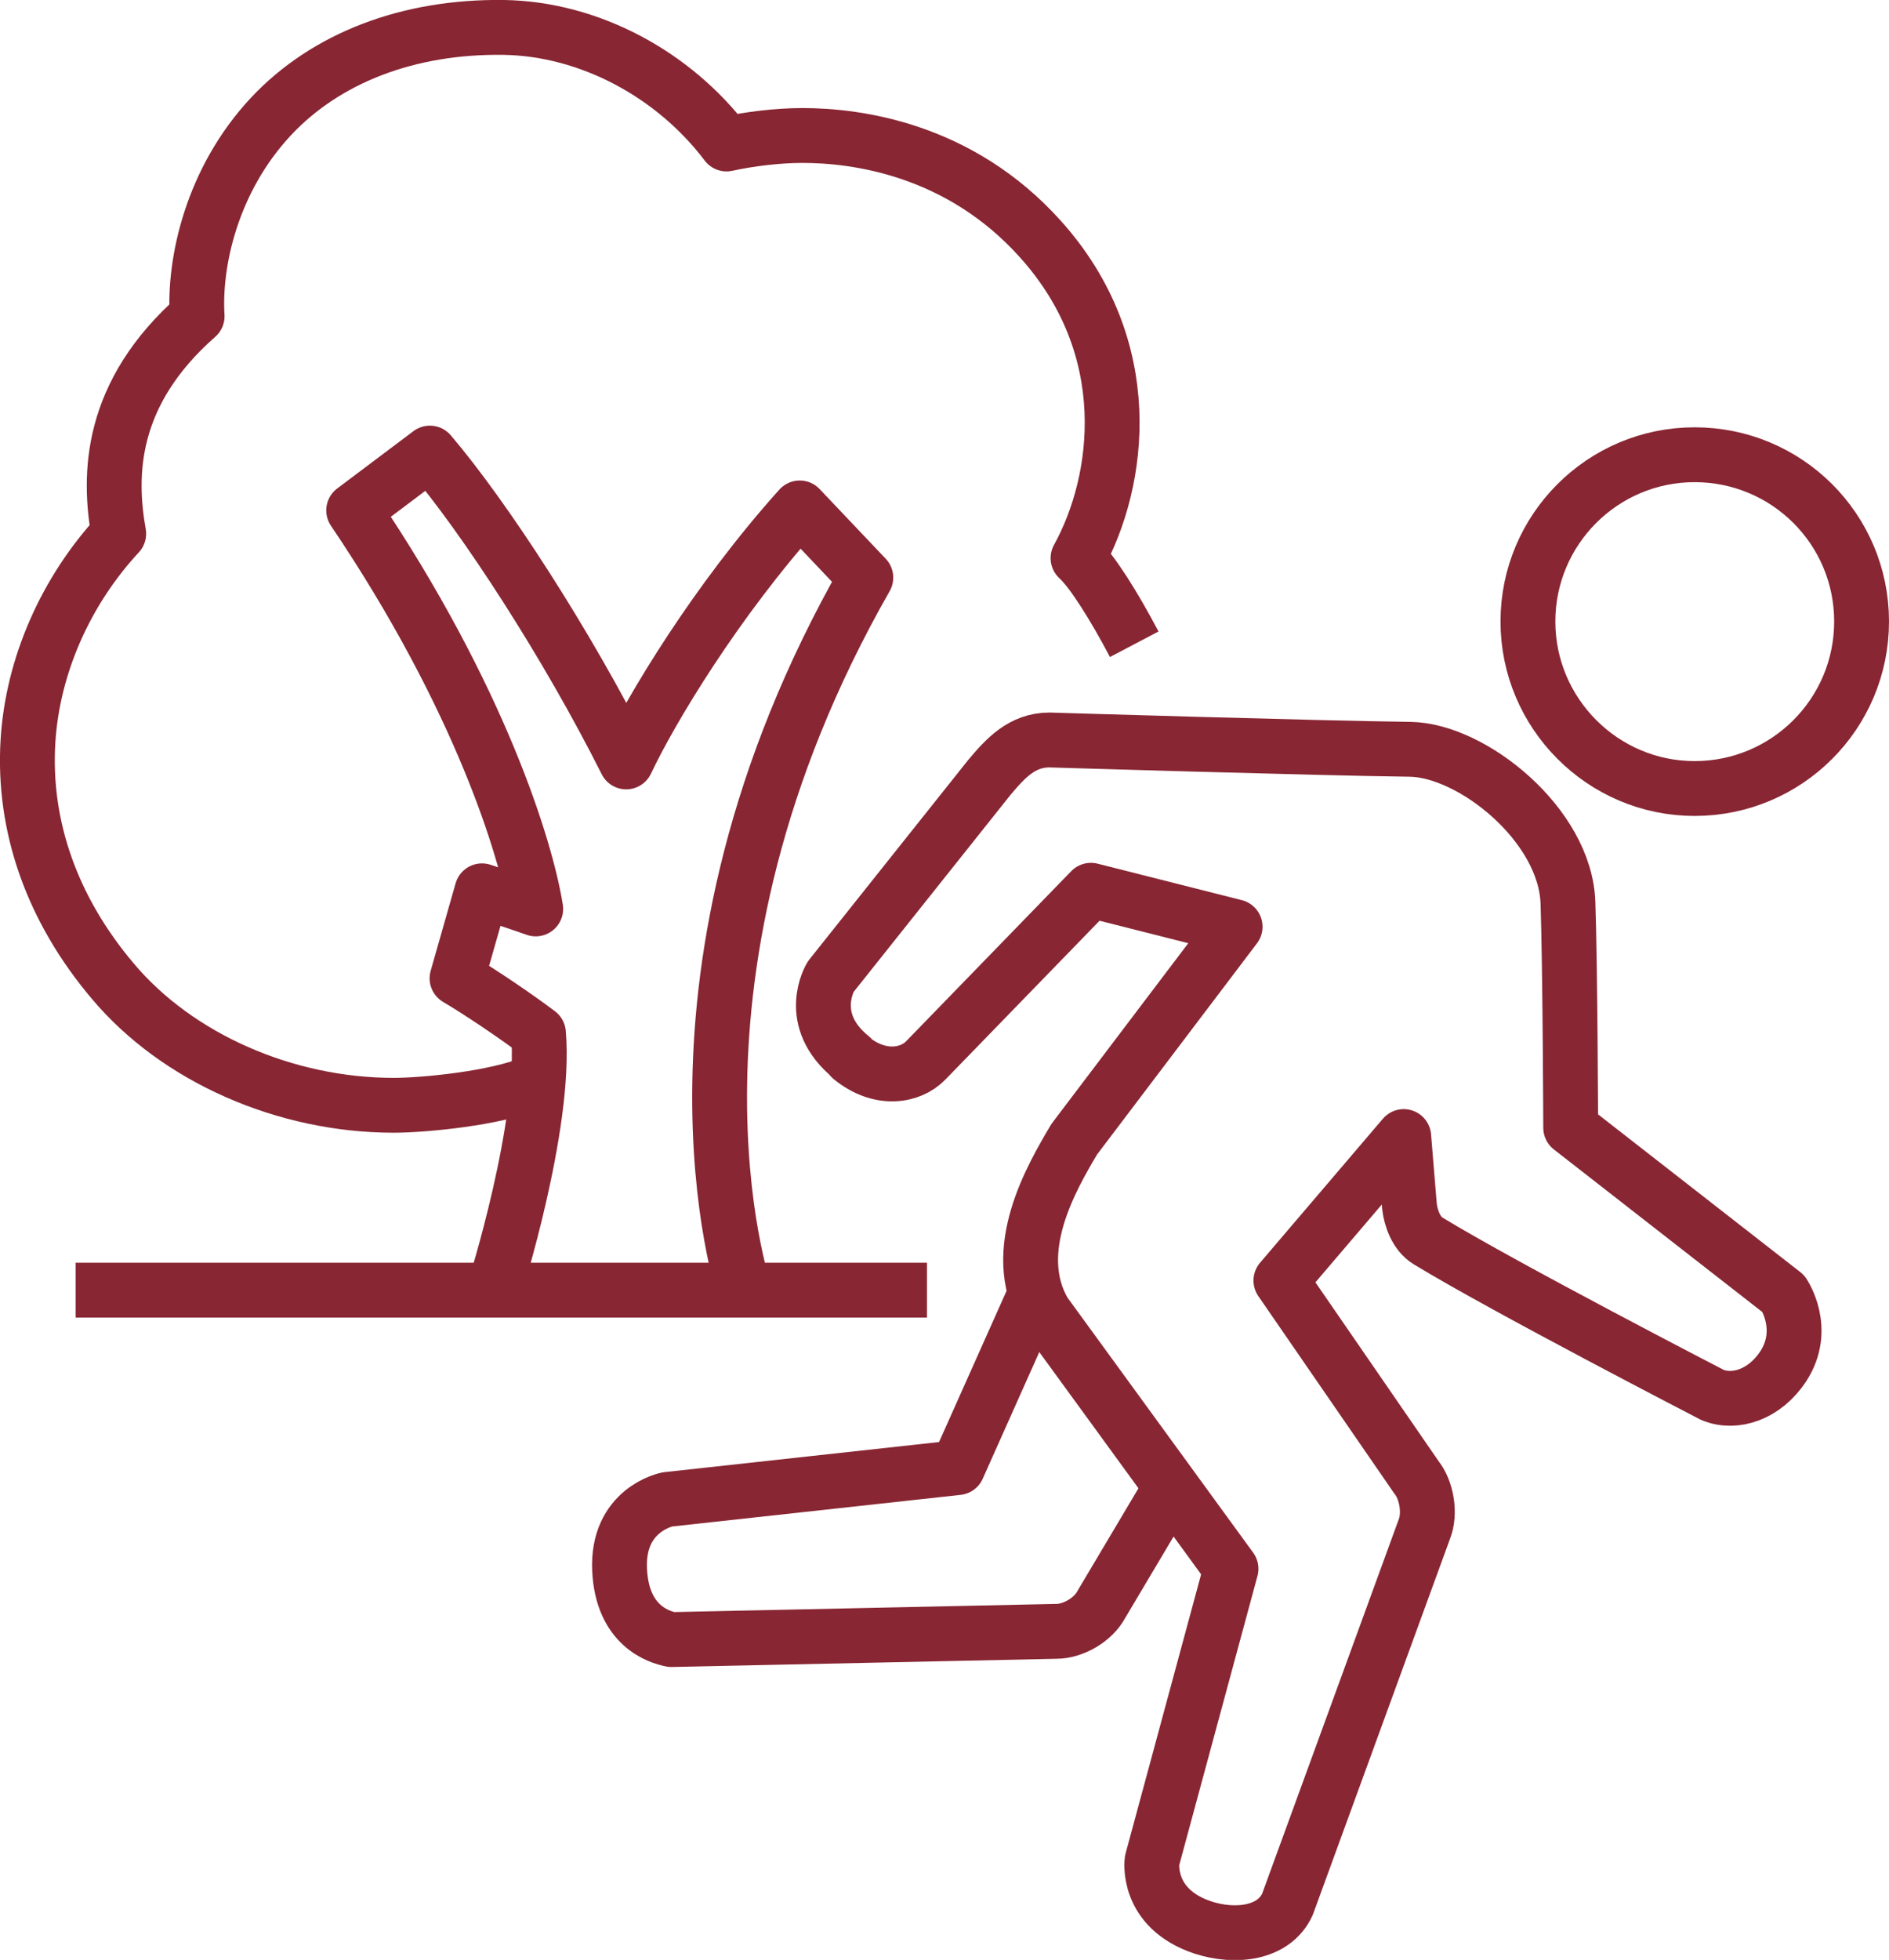
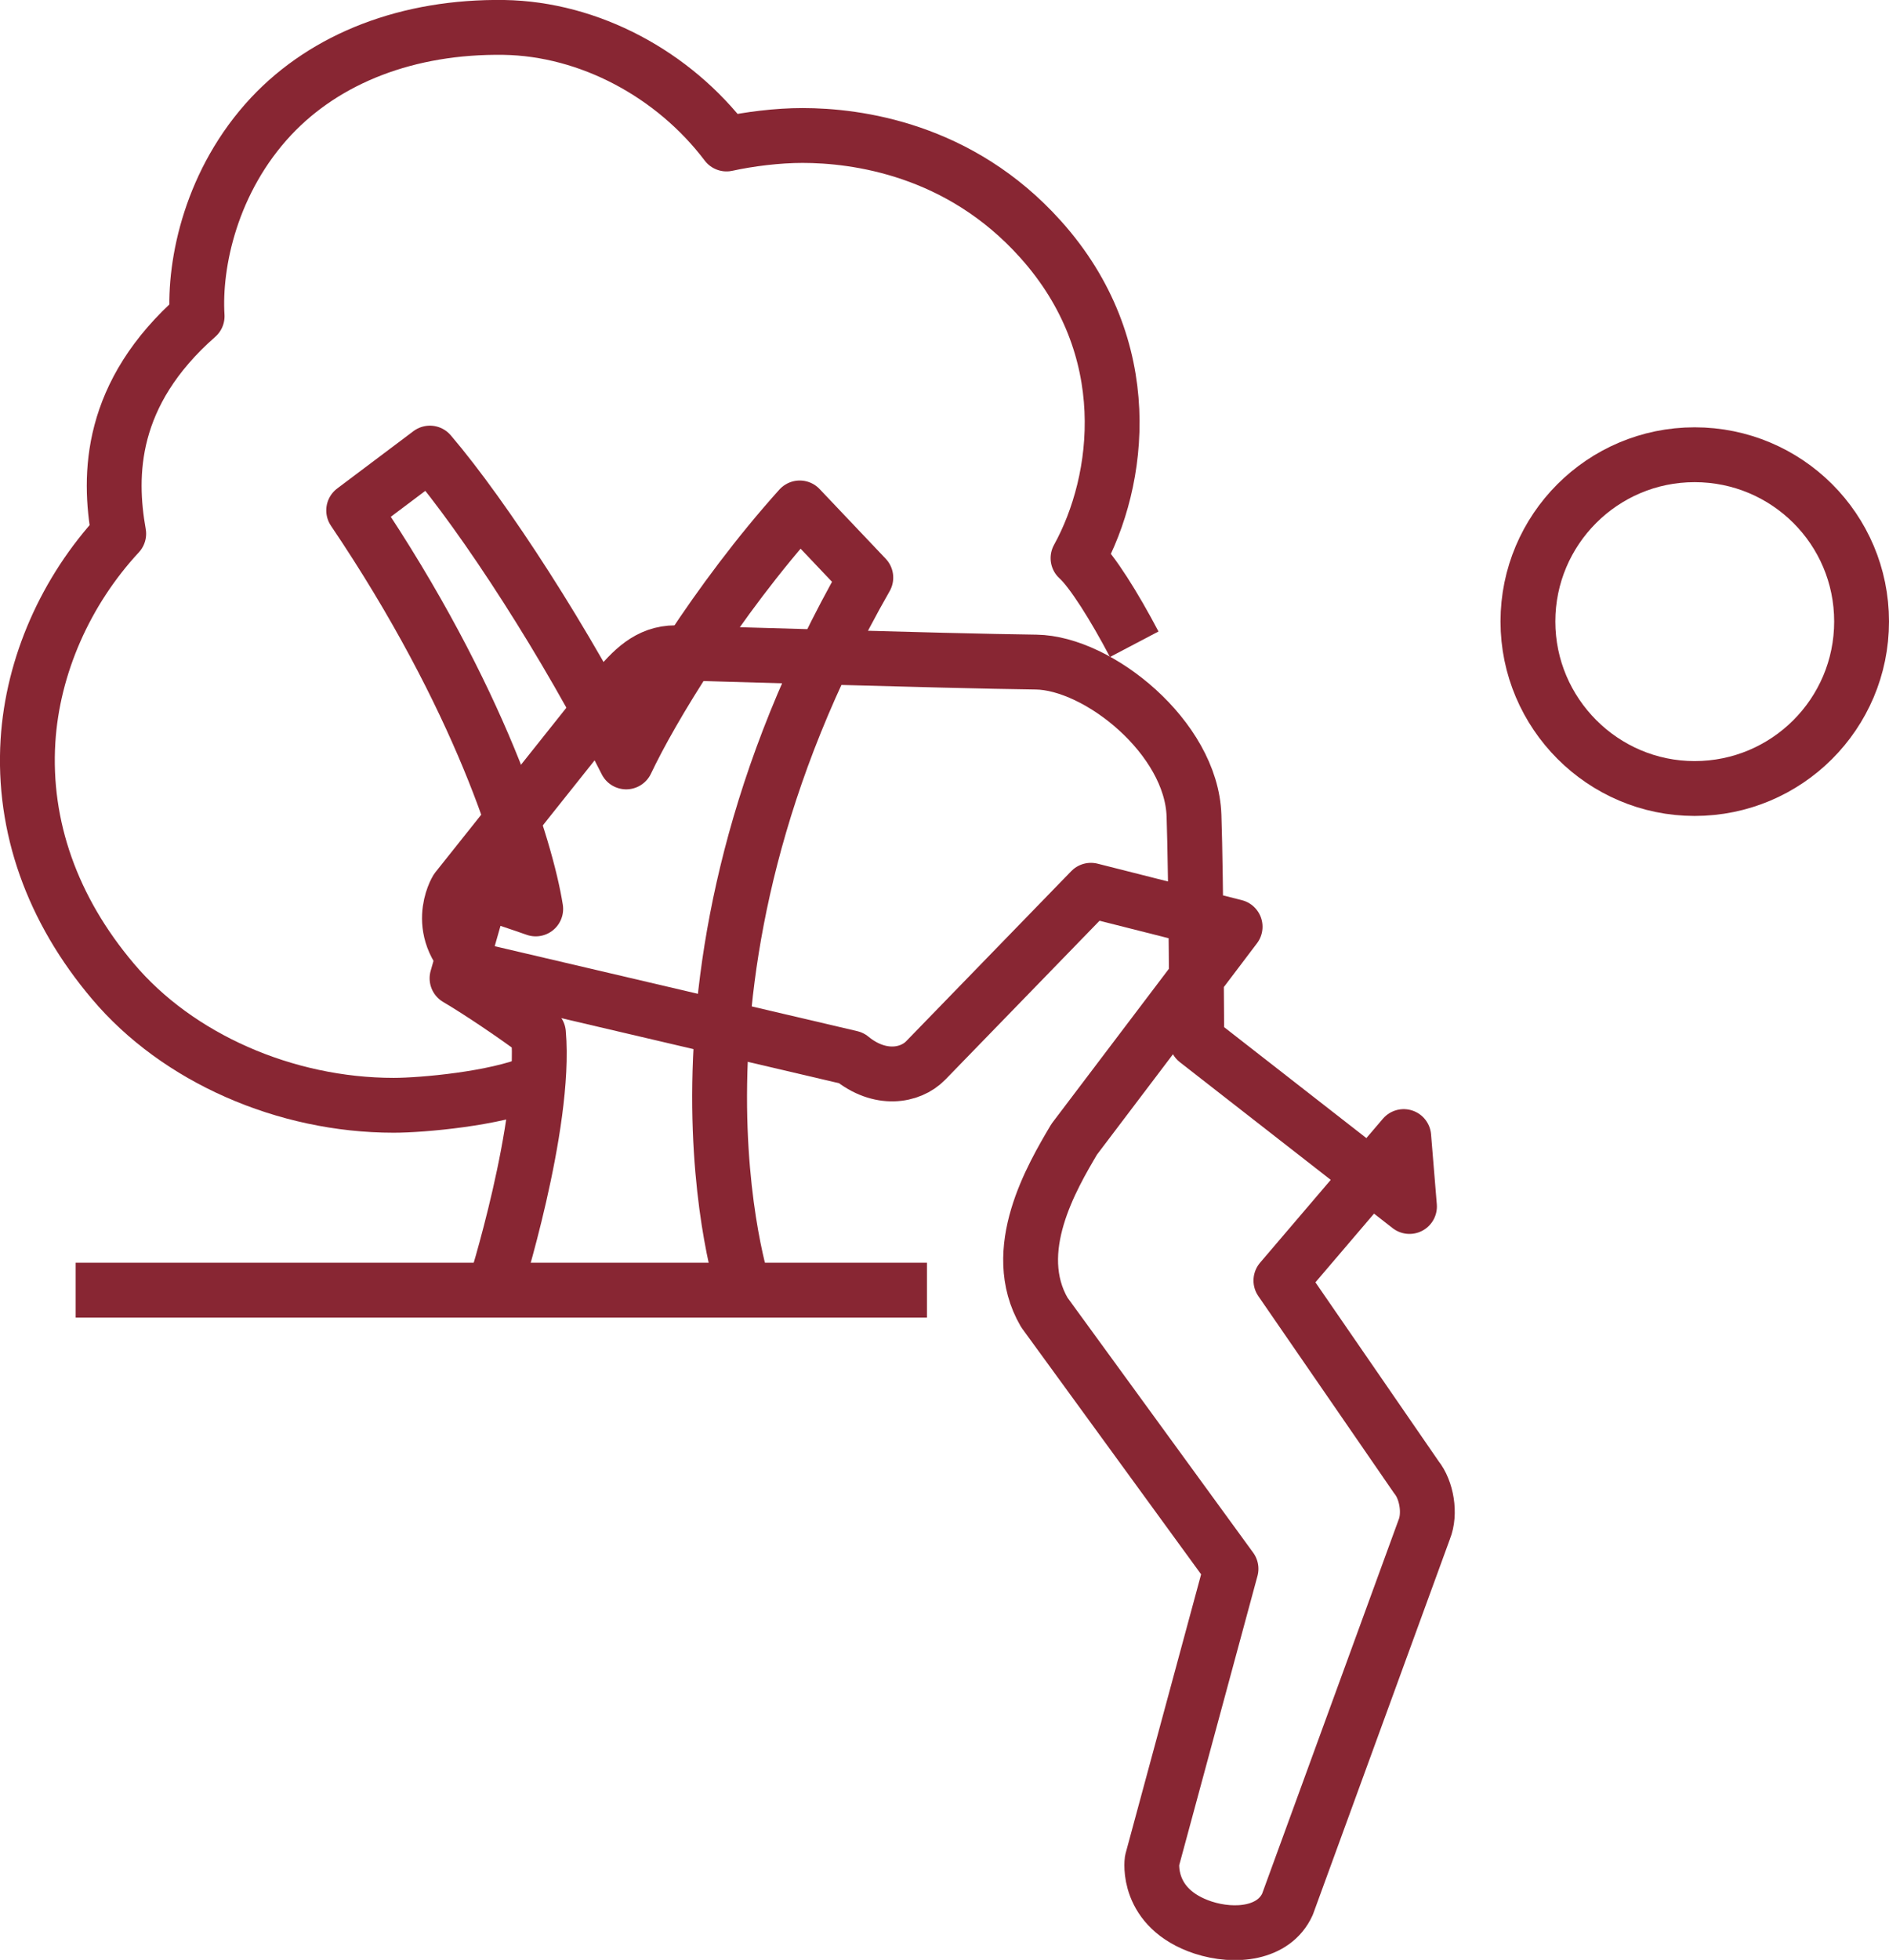
<svg xmlns="http://www.w3.org/2000/svg" id="Layer_2" data-name="Layer 2" viewBox="0 0 68.9 71.46">
  <defs>
    <style>
      .cls-1 {
        fill: none;
        stroke: #882633;
        stroke-linejoin: round;
        stroke-width: 2px;
      }
    </style>
  </defs>
  <g id="Icons">
    <g>
-       <path class="cls-1" d="M37.78,47.13l-2.85,6.38-10.59,1.16s-1.85,.36-1.74,2.58c.1,2.04,1.44,2.44,1.89,2.53l14.04-.3c.62,0,1.35-.43,1.64-.98l2.55-4.29" />
-       <path class="cls-1" d="M31.04,38.57c1.05,.86,2.16,.67,2.72,.1l6.03-6.21,5.26,1.33-5.87,7.75c-.81,1.37-2.4,4.06-1.09,6.31l6.81,9.35-2.88,10.64s-.25,1.74,1.86,2.44c1.17,.38,2.59,.23,3.08-.85l4.99-13.67c.23-.57,.09-1.43-.29-1.9l-4.94-7.17,4.48-5.25,.21,2.55c.05,.43,.25,.99,.67,1.25,2.77,1.69,10.38,5.62,10.38,5.62,.83,.34,1.91-.02,2.58-1.04,.89-1.36,.01-2.65,.01-2.65l-7.76-6.05s-.02-5.88-.1-8.2c-.09-2.84-3.49-5.57-5.76-5.6-3.29-.04-13.15-.34-13.15-.34-1,0-1.6,.66-2.19,1.36l-5.79,7.27s-.96,1.56,.76,2.95Z" />
+       <path class="cls-1" d="M31.04,38.57c1.05,.86,2.16,.67,2.72,.1l6.03-6.21,5.26,1.33-5.87,7.75c-.81,1.37-2.4,4.06-1.09,6.31l6.81,9.35-2.88,10.64s-.25,1.74,1.86,2.44c1.17,.38,2.59,.23,3.08-.85l4.99-13.67c.23-.57,.09-1.43-.29-1.9l-4.94-7.17,4.48-5.25,.21,2.55l-7.76-6.05s-.02-5.88-.1-8.2c-.09-2.84-3.49-5.57-5.76-5.6-3.29-.04-13.15-.34-13.15-.34-1,0-1.6,.66-2.19,1.36l-5.79,7.27s-.96,1.56,.76,2.95Z" />
      <path class="cls-1" d="M61.81,28.75c3.36,0,6.09-2.72,6.09-6.09s-2.73-6.08-6.09-6.08-6.08,2.73-6.08,6.08,2.73,6.09,6.08,6.09Z" />
      <path class="cls-1" d="M27.14,47.05s-3.85-11.47,4.44-25.99l-2.41-2.54c-3.04,3.38-5.43,7.35-6.33,9.26-2.16-4.3-5.18-8.94-7.16-11.26l-2.78,2.09c4.62,6.84,6.3,12.39,6.64,14.53-.39-.14-1.56-.53-1.96-.66l-.91,3.19c.85,.5,2.22,1.43,2.97,2,.29,3.36-1.61,9.35-1.61,9.35" />
      <path class="cls-1" d="M41.37,23.49c-.72-1.37-1.54-2.68-2.05-3.14,1.56-2.83,2.19-7.67-1.37-11.63-2.95-3.29-6.71-3.78-8.68-3.78-.91,0-1.95,.13-2.77,.31-1.93-2.55-5.01-4.2-8.12-4.25-3.5-.05-6.5,1.12-8.49,3.24-2.18,2.33-2.82,5.34-2.7,7.29-3.21,2.82-3.24,5.79-2.86,7.93-1.93,2.08-3.14,4.81-3.31,7.56-.19,3.11,.88,6.14,3.1,8.76,2.35,2.79,6.28,4.52,10.24,4.52,1.05,0,3.7-.24,5.1-.83" />
      <line class="cls-1" x1="2.76" y1="47.04" x2="33.81" y2="47.04" />
    </g>
  </g>
</svg>